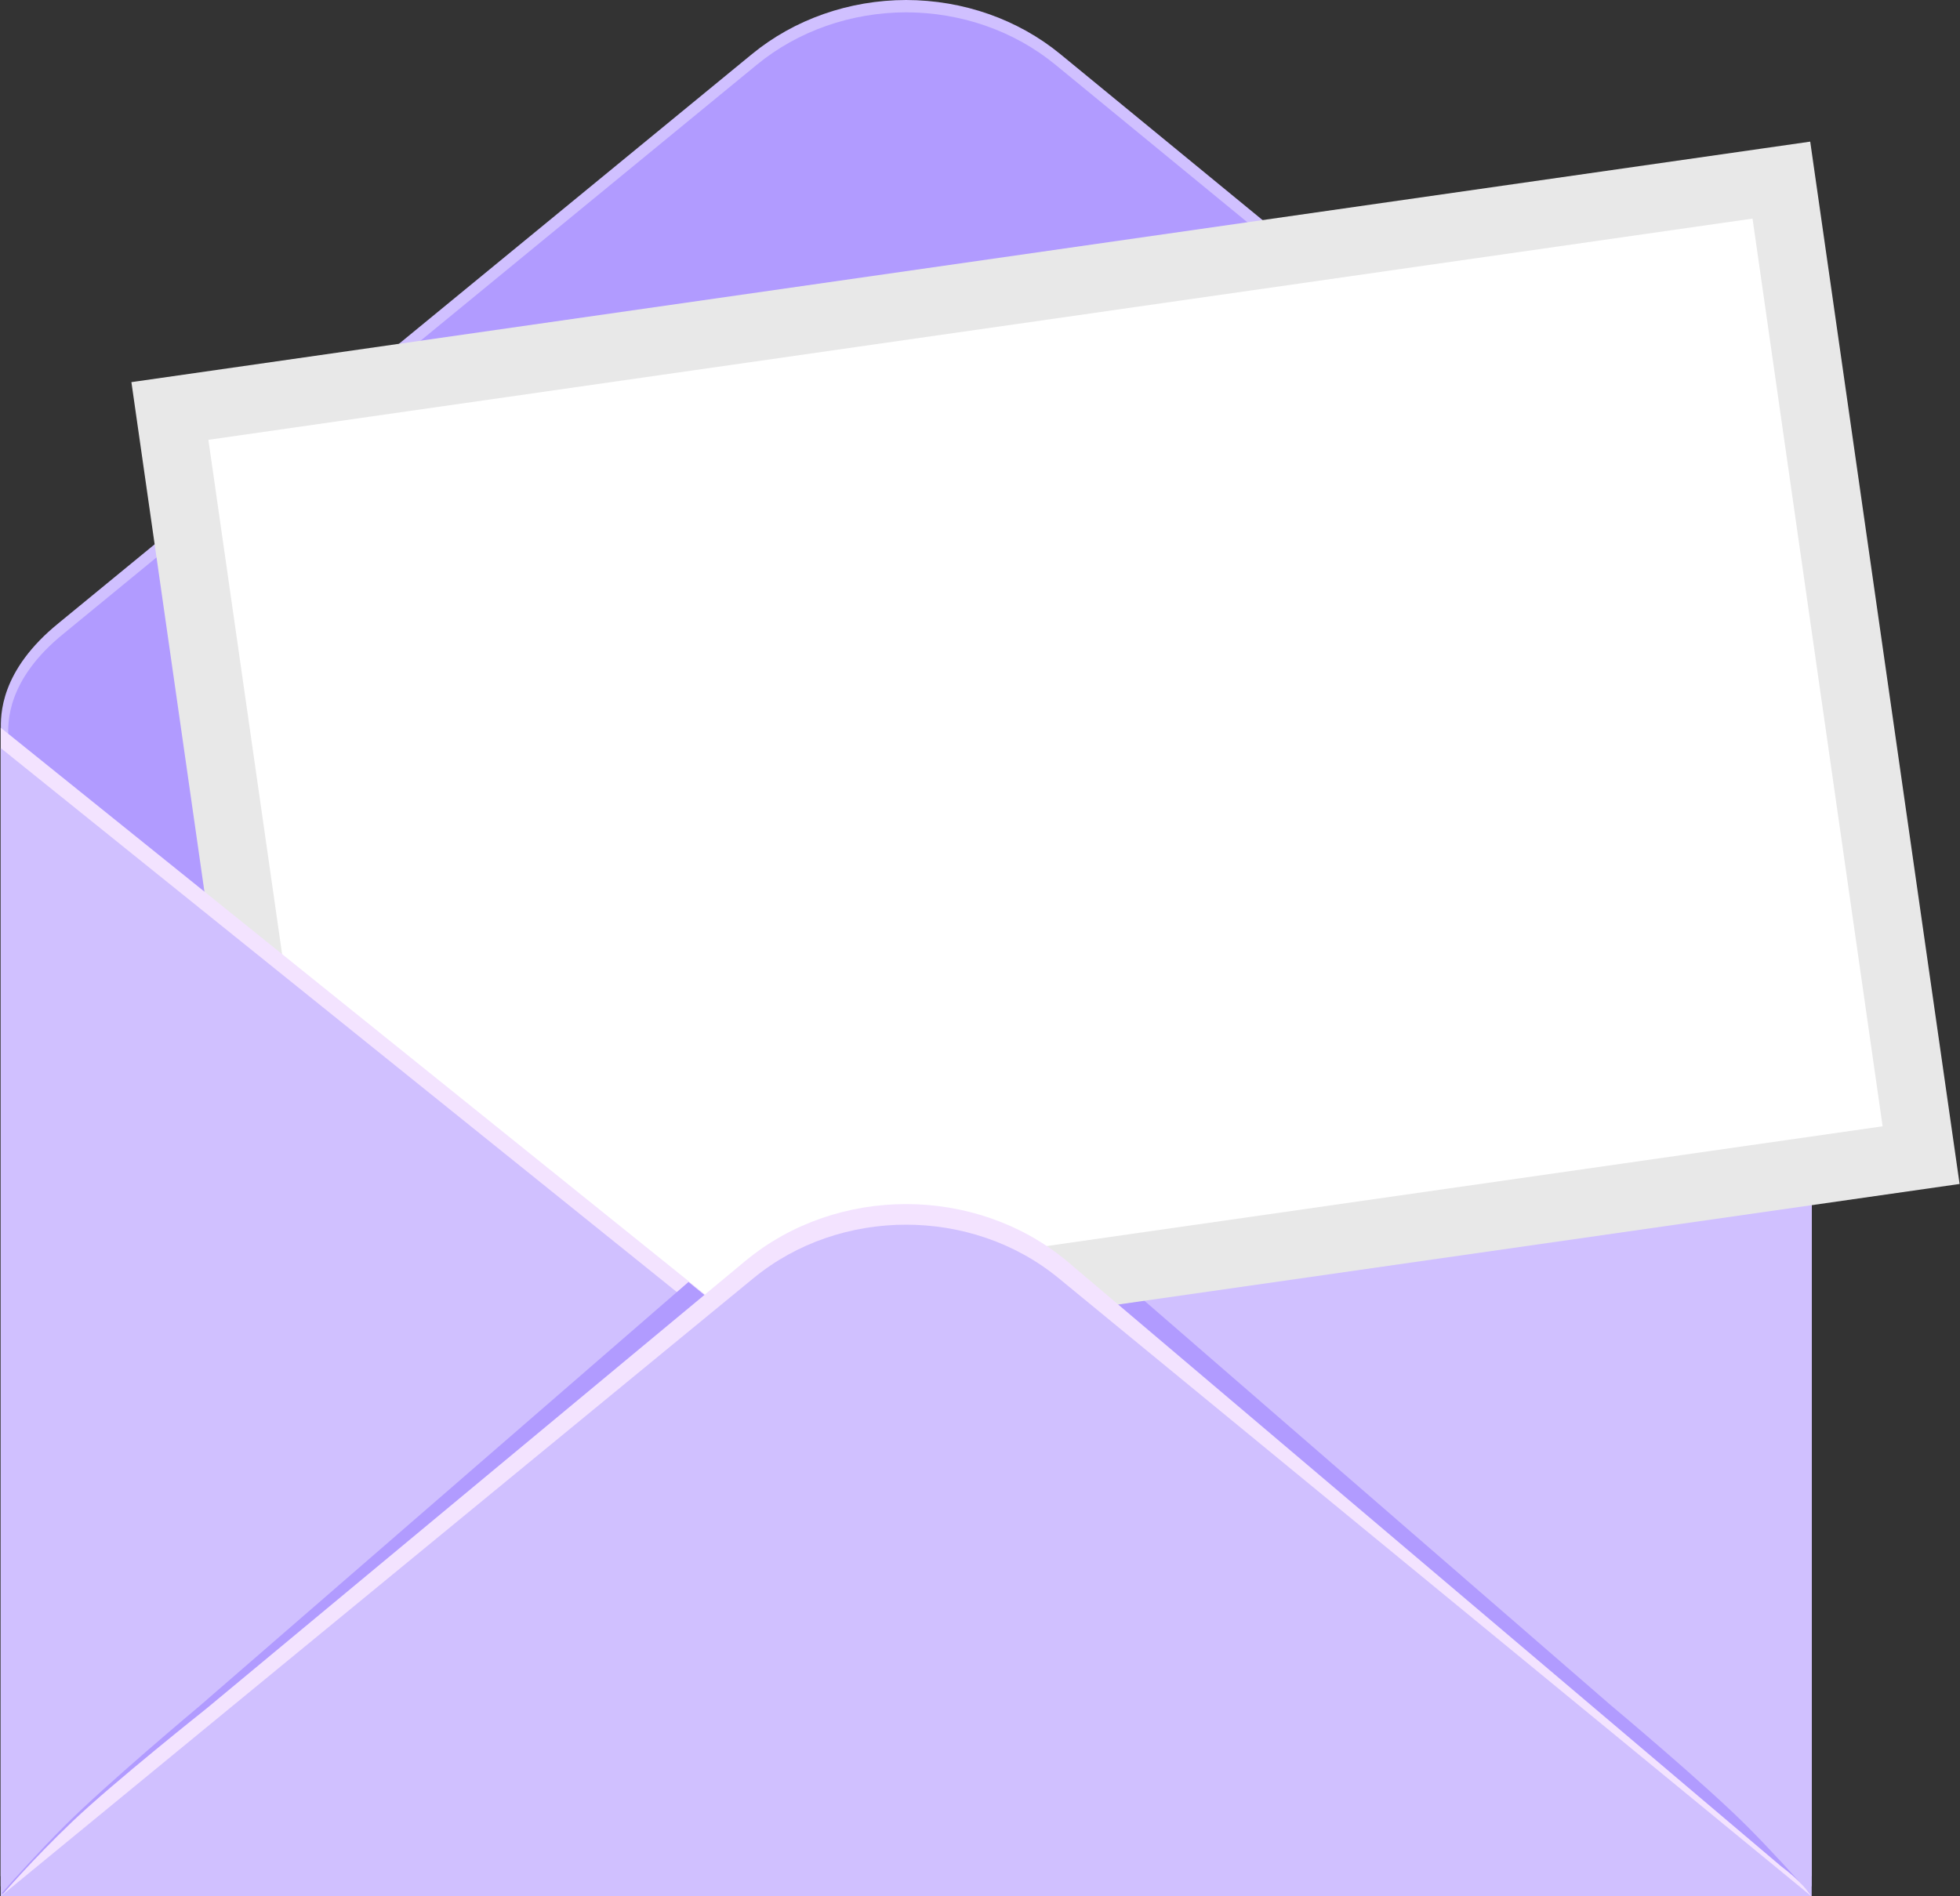
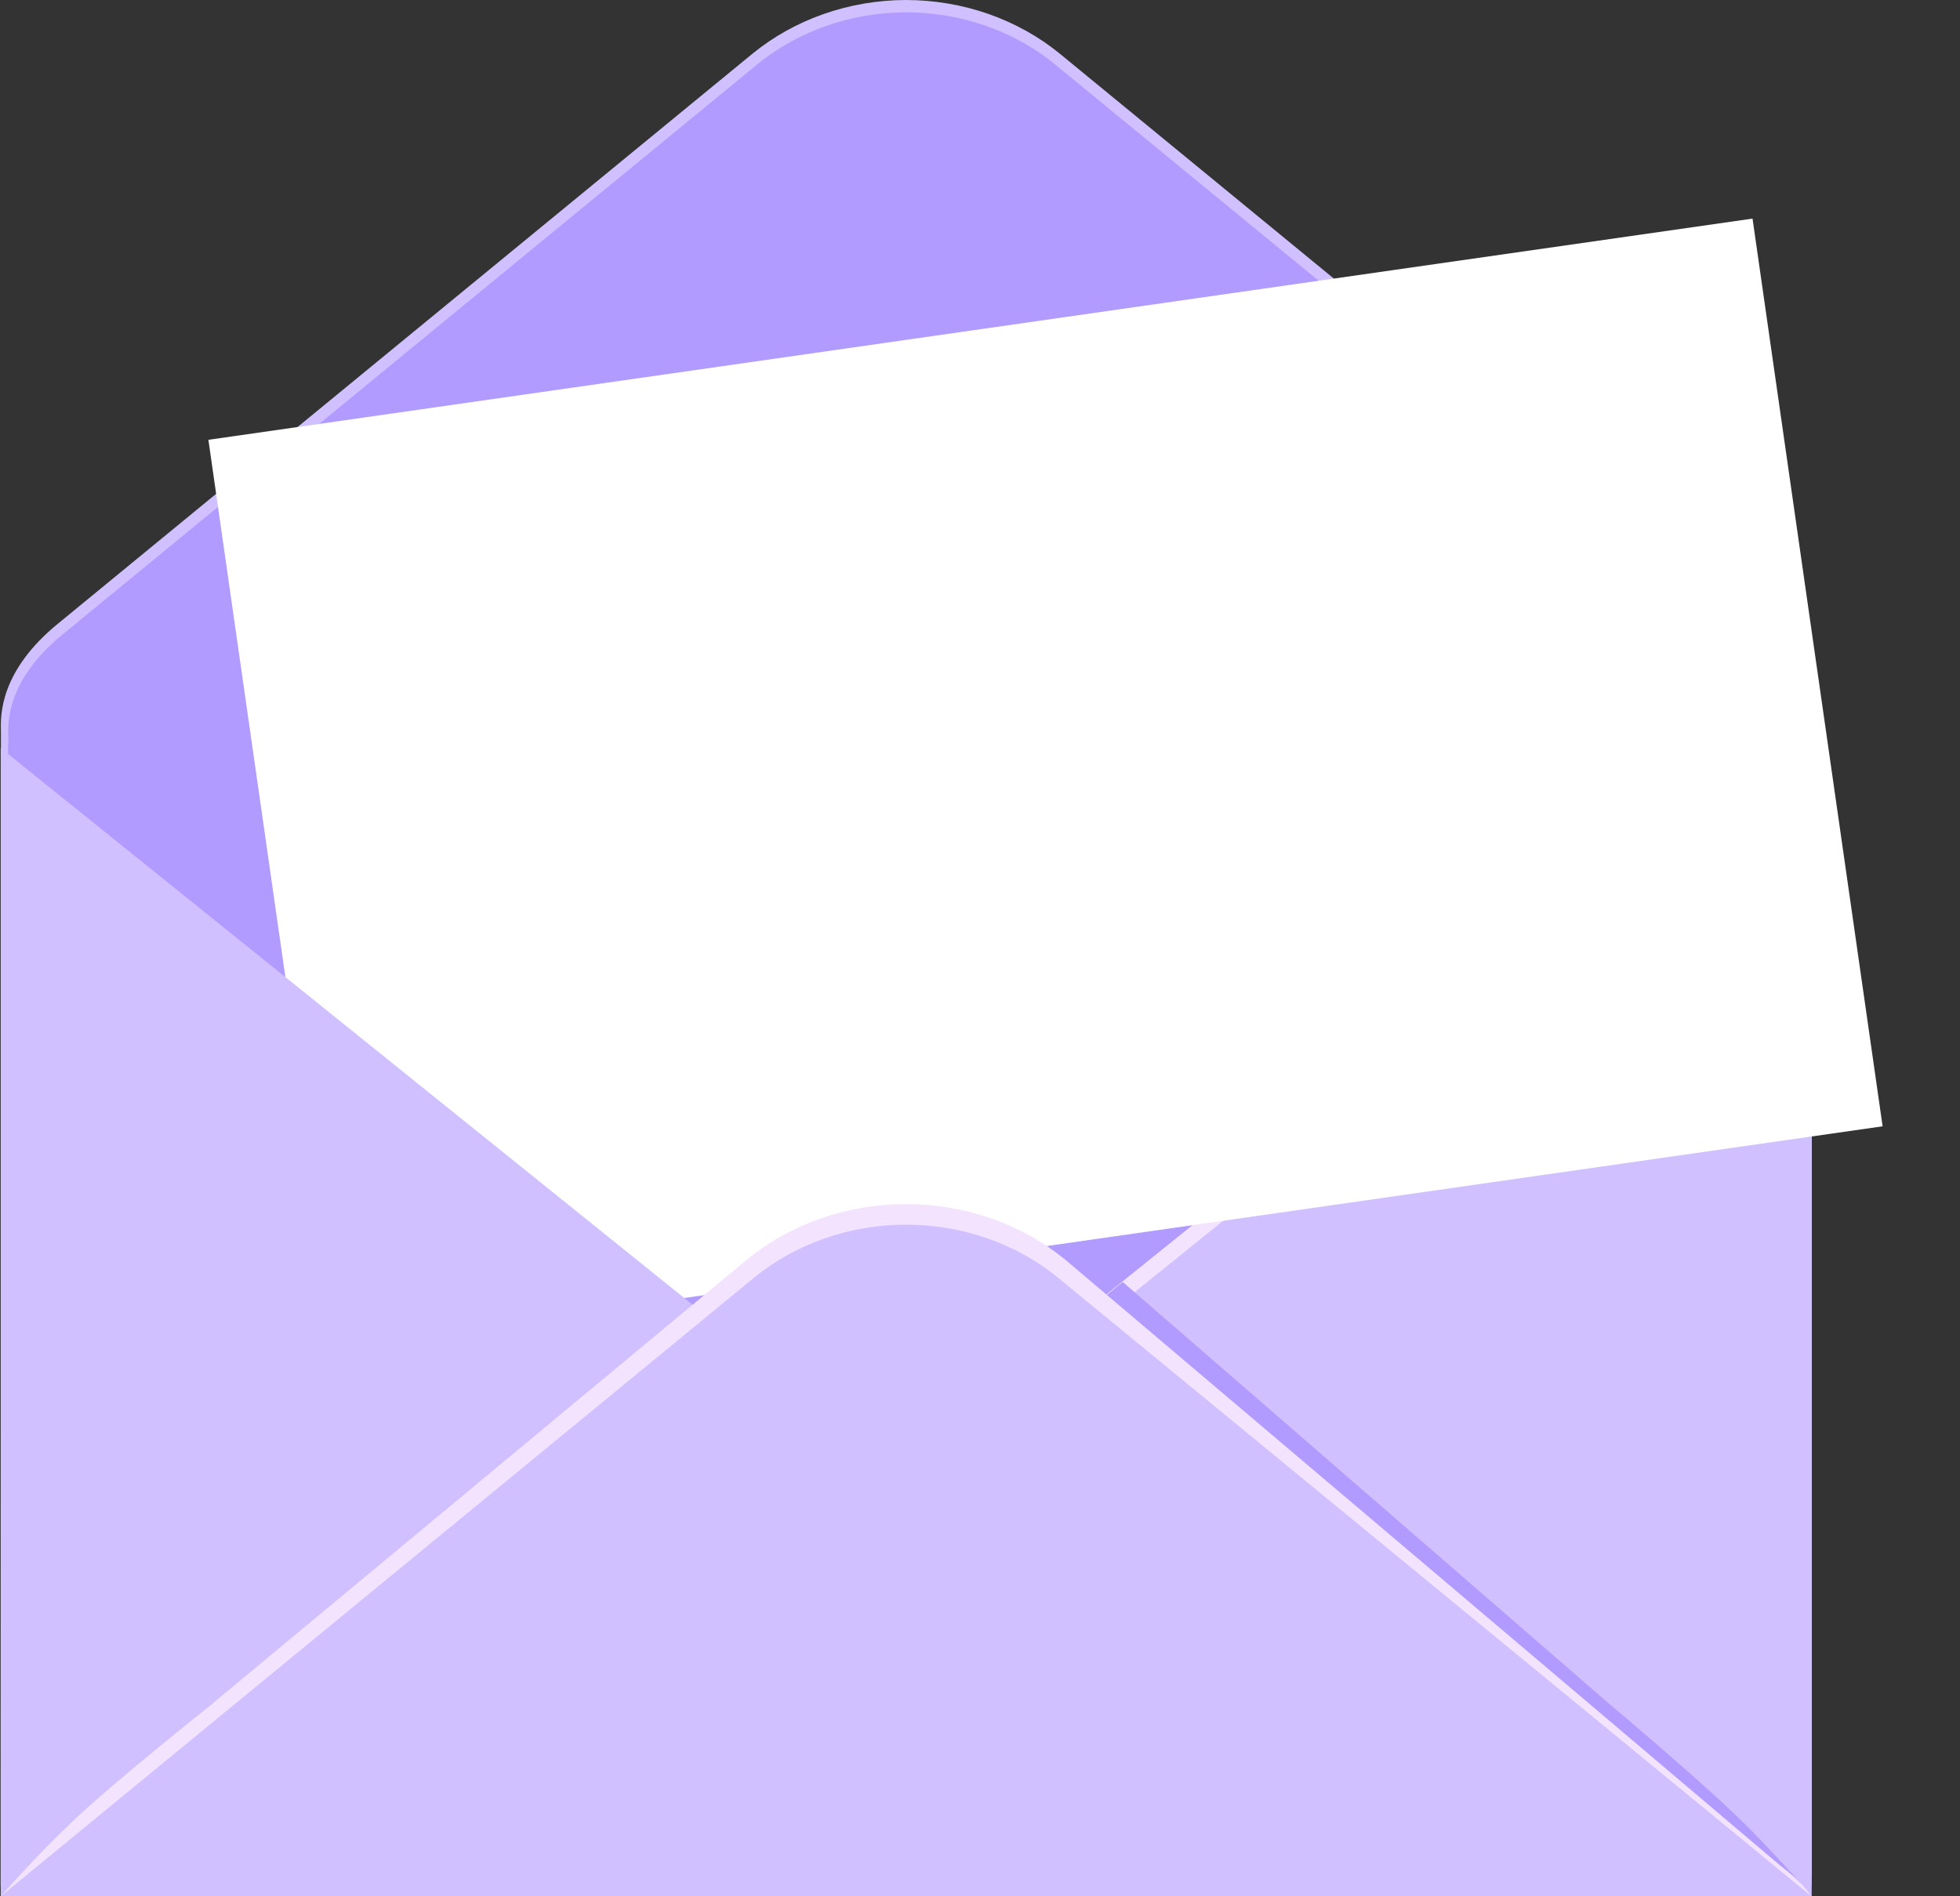
<svg xmlns="http://www.w3.org/2000/svg" height="278.8" preserveAspectRatio="xMidYMid meet" version="1.0" viewBox="-0.1 0.0 288.1 278.8" width="288.1" zoomAndPan="magnify">
  <rect x="-0.1" y="0.0" width="288.1" height="278.8" fill="#333333" stroke="none" />
  <defs>
    <clipPath id="a">
      <path d="M 146 109 L 267 109 L 267 278.84 L 146 278.84 Z M 146 109" />
    </clipPath>
    <clipPath id="b">
      <path d="M 146 188 L 266 188 L 266 278.84 L 146 278.84 Z M 146 188" />
    </clipPath>
    <clipPath id="c">
      <path d="M 19 20 L 287.941 20 L 287.941 210 L 19 210 Z M 19 20" />
    </clipPath>
    <clipPath id="d">
      <path d="M 0 109 L 120 109 L 120 278.84 L 0 278.84 Z M 0 109" />
    </clipPath>
    <clipPath id="e">
      <path d="M 0 188 L 120 188 L 120 278.84 L 0 278.84 Z M 0 188" />
    </clipPath>
    <clipPath id="f">
      <path d="M 0 177 L 267 177 L 267 278.84 L 0 278.84 Z M 0 177" />
    </clipPath>
    <clipPath id="g">
      <path d="M 0 180 L 267 180 L 267 278.84 L 0 278.84 Z M 0 180" />
    </clipPath>
  </defs>
  <g>
    <g id="change1_4">
      <path d="M 266.188 277.348 L 0 277.348 L 0.039 107.441 C -0.035 105.172 -0.137 98.617 8.562 91.578 L 110.438 7.949 C 116.664 2.84 124.711 0.016 133.09 0 C 141.48 0.016 149.523 2.84 155.75 7.949 L 257.629 91.582 C 266.324 98.617 266.223 105.172 266.148 107.441 L 266.188 107.441 L 266.188 277.348" fill="#d0c0ff" />
    </g>
    <g id="change2_3">
      <path d="M 1.082 277.168 L 265.105 277.168 L 265.105 109.254 L 265.051 108.754 C 265.051 108.633 265.059 108.484 265.062 108.312 C 265.133 106.25 265.348 99.969 256.91 93.145 L 155.031 9.512 C 149.004 4.562 141.215 1.828 133.098 1.812 C 124.977 1.828 117.184 4.562 111.156 9.512 L 9.277 93.141 C 0.84 99.969 1.055 106.25 1.125 108.312 C 1.133 108.484 1.137 108.633 1.137 108.754 L 1.137 109.254 L 1.082 109.254 L 1.082 277.168" fill="#b19bff" />
    </g>
    <g id="change3_2">
      <path d="M 266.203 106.812 L 266.203 275.844 L 146.406 275.844 L 146.406 203.305 L 164.785 188.504 L 266.203 106.812" fill="#f3e3ff" />
    </g>
    <g clip-path="url(#a)" id="change1_1">
      <path d="M 146.41 206.305 L 146.41 278.84 L 266.199 278.84 L 266.199 109.816 L 146.41 206.305" fill="#d0c0ff" />
    </g>
    <g clip-path="url(#b)" id="change2_1">
      <path d="M 164.93 188.484 L 146.262 203.723 L 146.262 277.824 L 265.902 278.387 C 263.973 276.16 260.145 271.969 256.844 268.652 C 250.758 262.516 236.895 250.902 236.711 250.75 L 164.93 188.484" fill="#b19bff" />
    </g>
    <g clip-path="url(#c)" id="change4_1">
-       <path d="M 41.176 209.438 L 41.031 208.449 L 19.215 56.184 L 20.203 56.043 L 265.984 20.824 L 266.125 21.816 L 287.941 174.078 L 286.953 174.219 L 41.176 209.438" fill="#e8e8e8" />
-     </g>
+       </g>
    <g id="change5_1">
      <path d="M 30.531 64.664 L 257.504 32.141 L 276.625 165.598 L 49.652 198.121 L 30.531 64.664" fill="#fff" />
    </g>
    <g id="change3_3">
-       <path d="M 119.773 203.383 L 119.773 275.844 L 0 275.844 L 0 106.992 L 101.258 188.484 L 119.773 203.383" fill="#f3e3ff" />
-     </g>
+       </g>
    <g clip-path="url(#d)" id="change1_2">
      <path d="M 119.781 206.379 L 119.781 278.84 L 0.004 278.84 L 0.004 109.984 L 119.781 206.379" fill="#d0c0ff" />
    </g>
    <g clip-path="url(#e)" id="change2_2">
-       <path d="M 101.105 188.484 L 119.773 203.723 L 119.773 277.824 L 0.133 278.387 C 2.062 276.16 5.891 271.969 9.195 268.652 C 15.277 262.516 29.141 250.902 29.328 250.75 L 101.105 188.484" fill="#b19bff" />
-     </g>
+       </g>
    <g clip-path="url(#f)" id="change3_1">
      <path d="M 261.703 274.395 L 156.598 185.305 C 143.191 174.277 122.973 174.277 109.566 185.305 L 30.281 251.18 C 30.109 251.32 16.652 262.008 10.609 267.754 C 4.605 273.461 0.02 278.832 0.02 278.832 L 266.145 278.832 C 264.891 276.734 262.055 274.68 261.703 274.395" fill="#f3e3ff" />
    </g>
    <g clip-path="url(#g)" id="change1_3">
      <path d="M 266.145 278.797 L 266.145 278.832 L 0.02 278.832 L 0.02 278.797 L 110.648 187.934 C 123.406 177.441 142.758 177.441 155.516 187.934 L 266.145 278.797" fill="#d0c0ff" />
    </g>
  </g>
</svg>